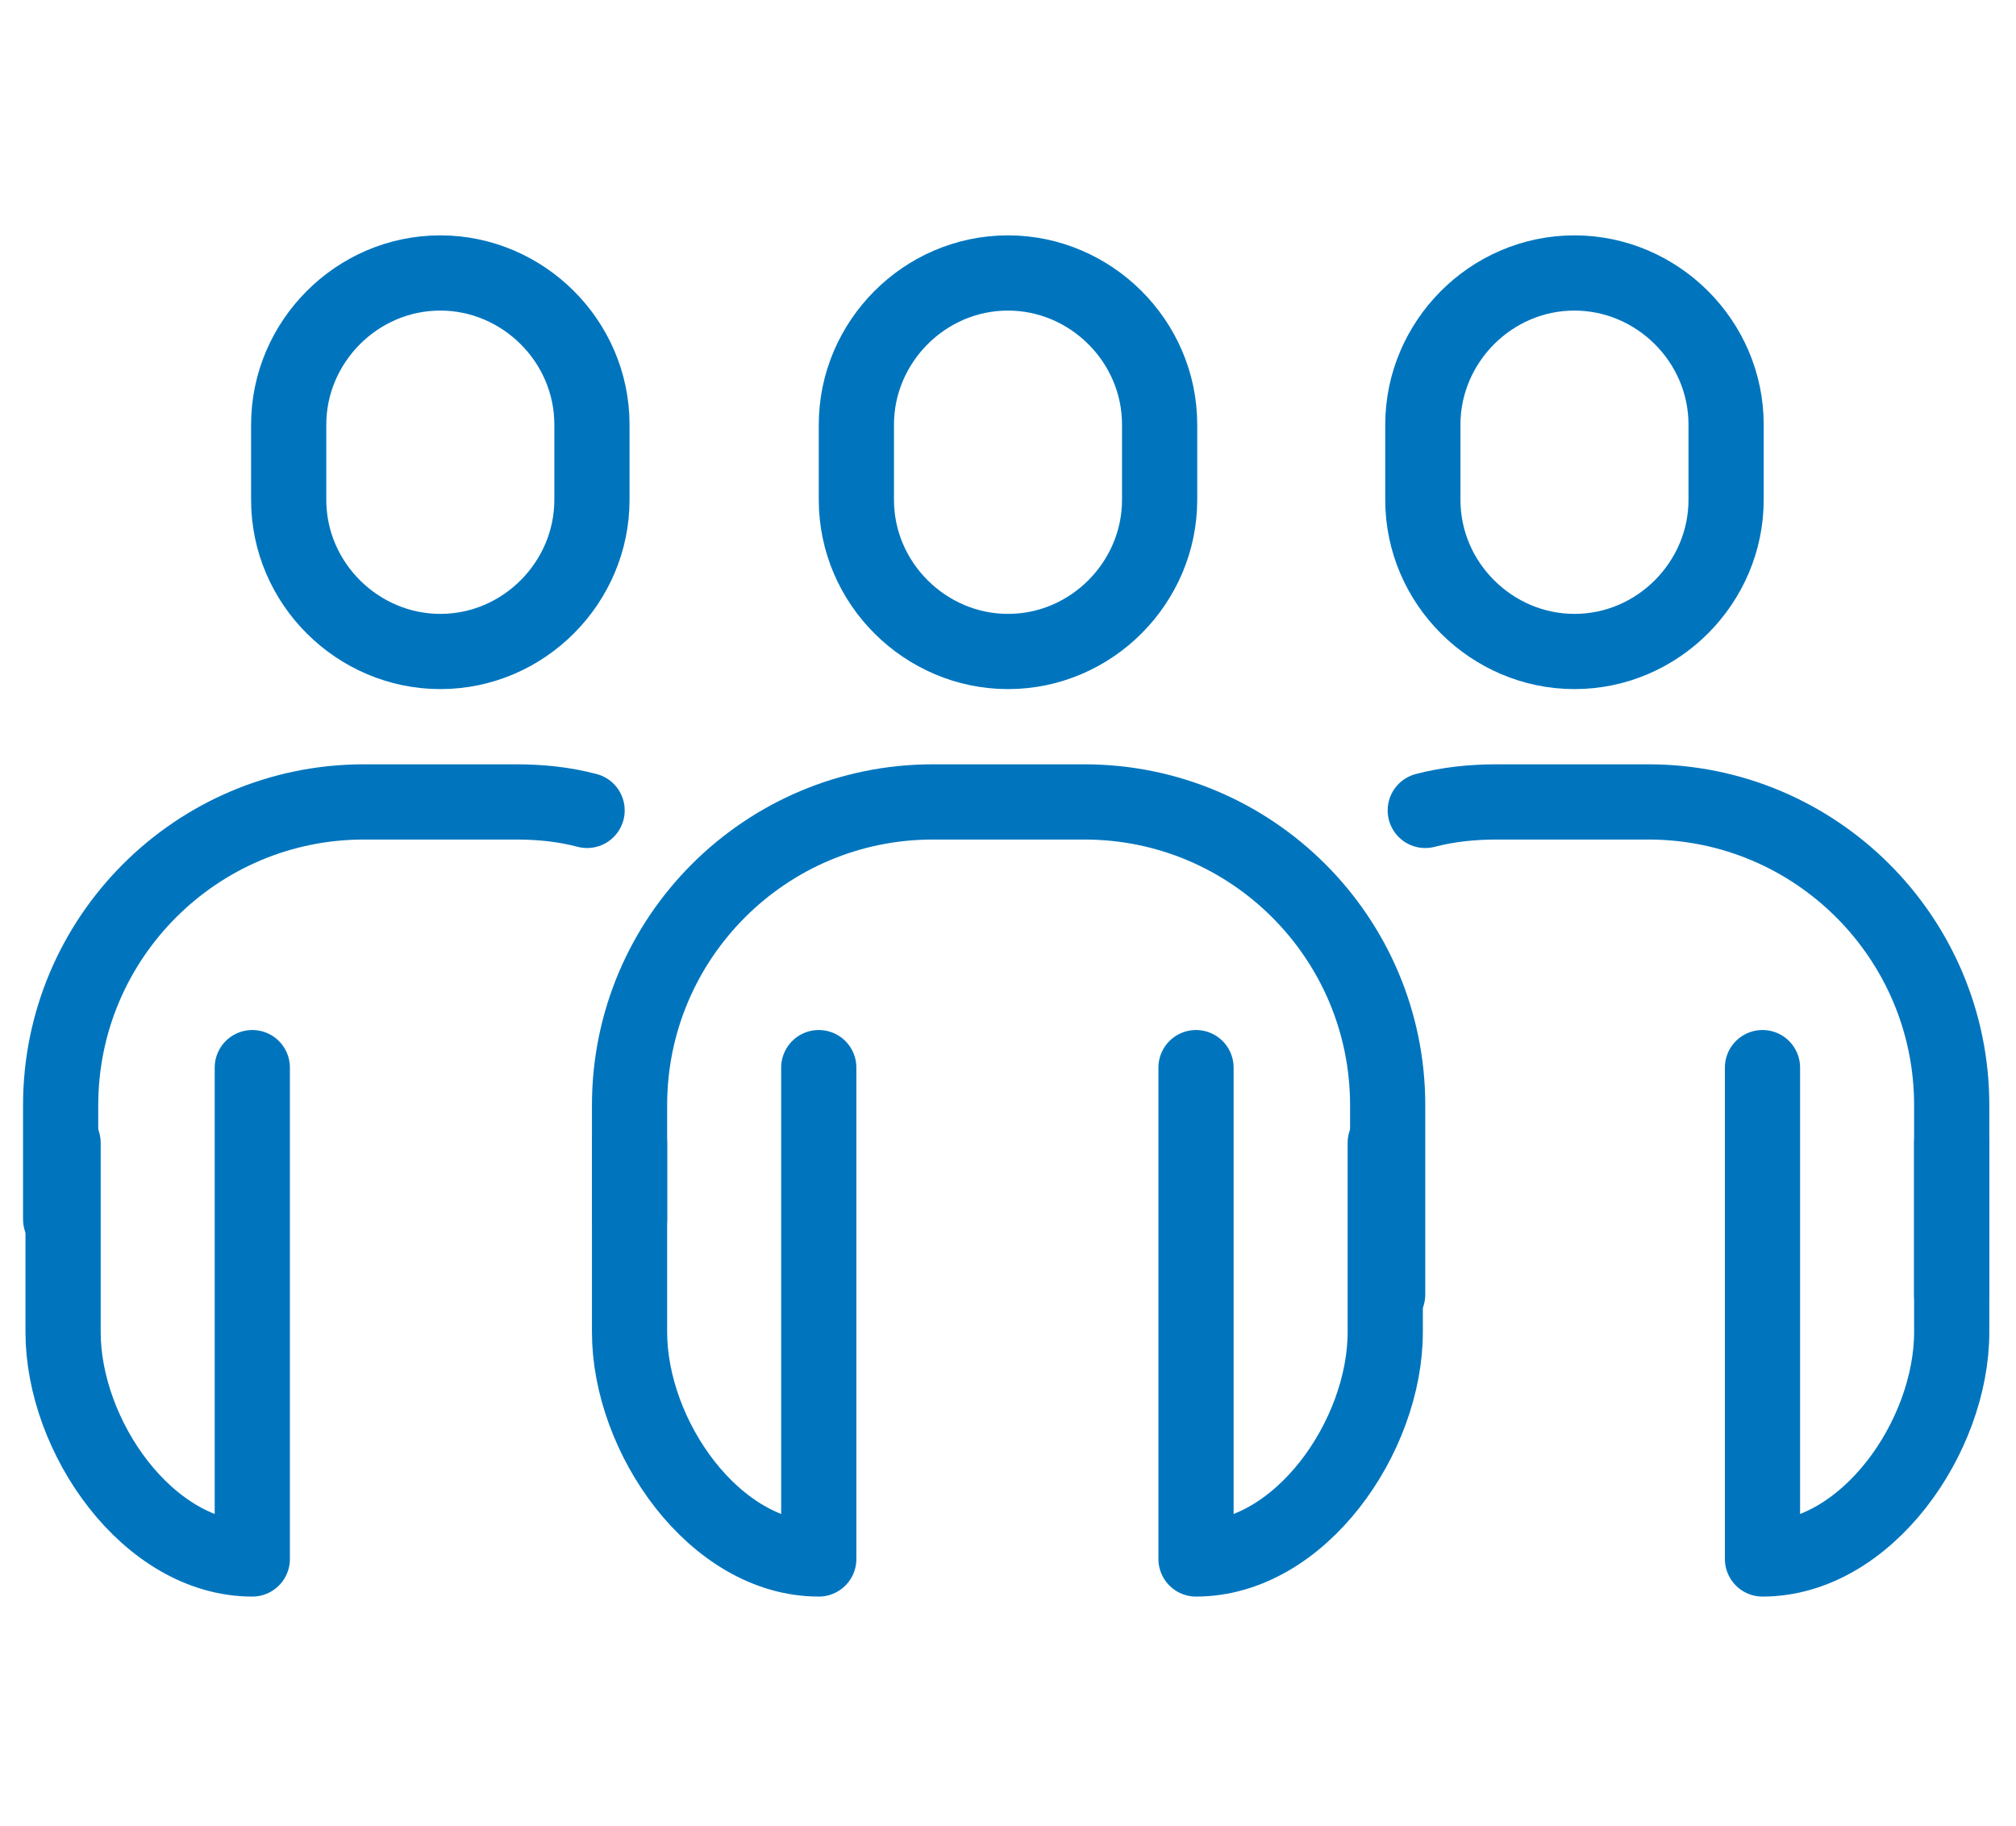
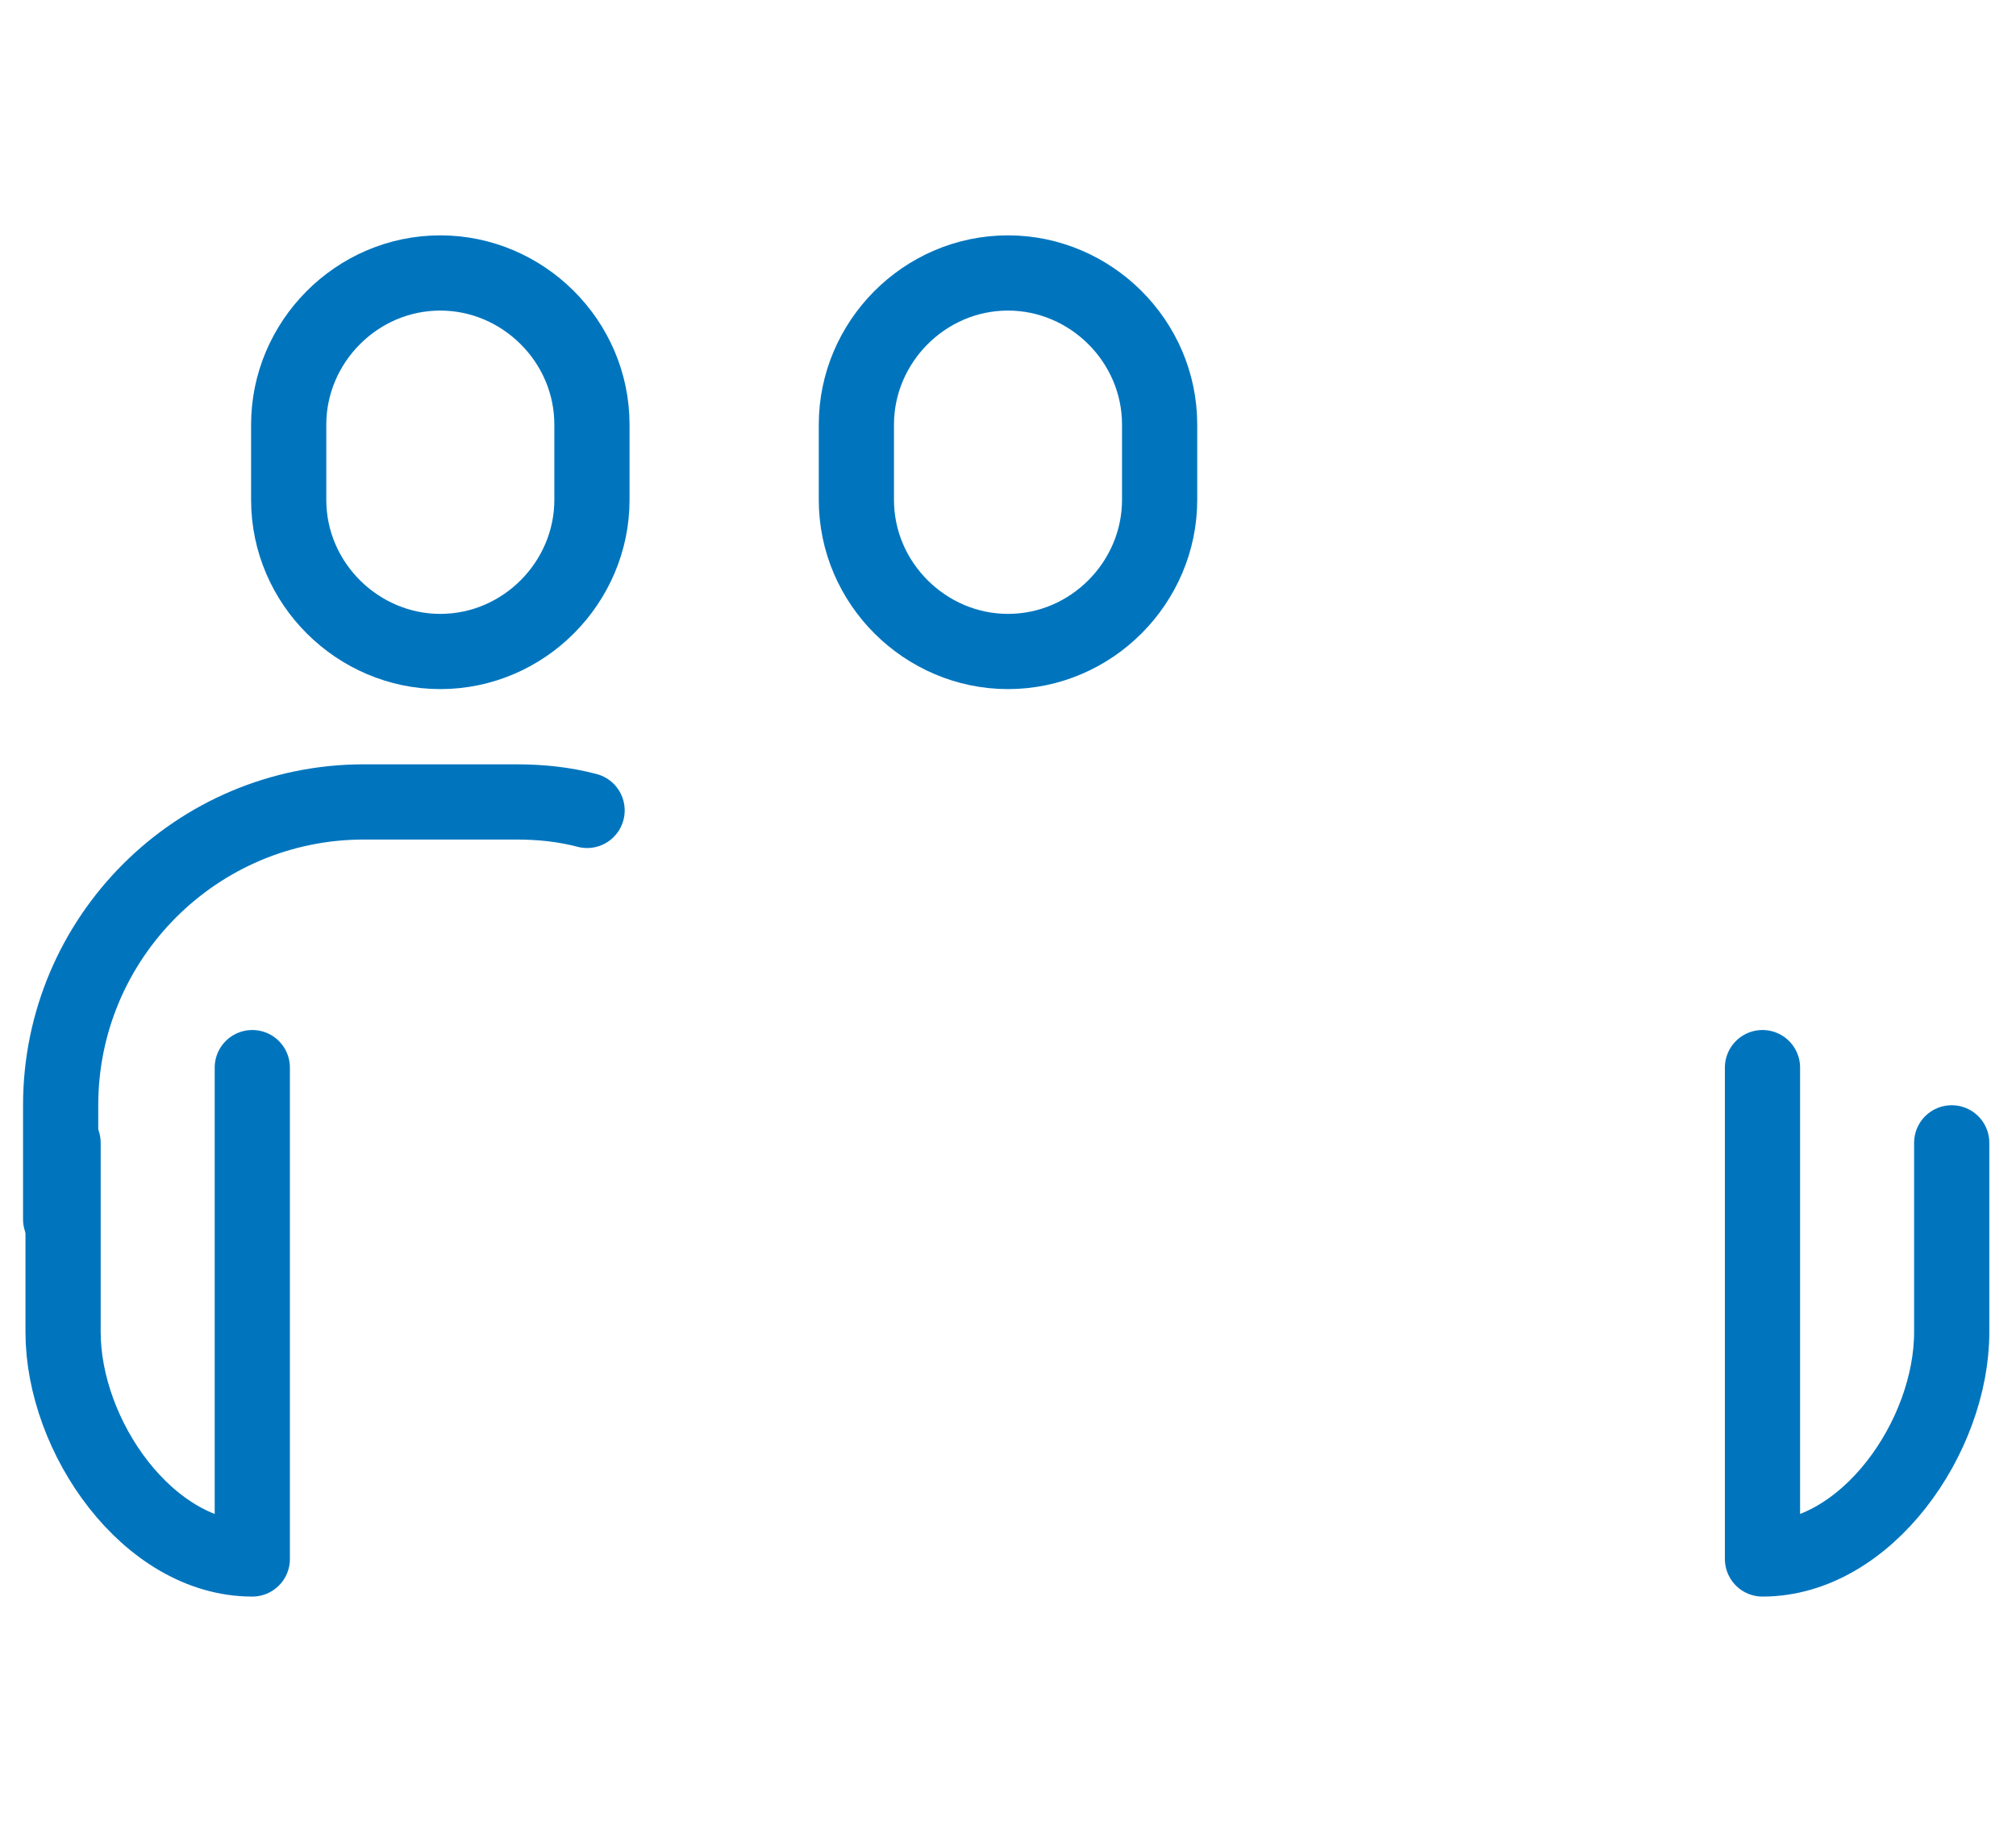
<svg xmlns="http://www.w3.org/2000/svg" id="Layer_1" data-name="Layer 1" version="1.1" viewBox="0 0 166.2 150.5">
  <defs>
    <style>
      .cls-1 {
        fill: none;
        stroke: #0075be;
        stroke-linecap: round;
        stroke-linejoin: round;
        stroke-width: 6.2px;
      }
    </style>
  </defs>
  <path class="cls-1" d="M83.1,53.7h0c-6.8,0-12.5-5.6-12.5-12.5v-6.2c0-6.8,5.6-12.5,12.5-12.5h0c6.8,0,12.5,5.6,12.5,12.5v6.2c0,6.8-5.6,12.5-12.5,12.5Z" />
-   <path class="cls-1" d="M129.8,53.7h0c-6.8,0-12.5-5.6-12.5-12.5v-6.2c0-6.8,5.6-12.5,12.5-12.5h0c6.8,0,12.5,5.6,12.5,12.5v6.2c0,6.8-5.6,12.5-12.5,12.5Z" />
  <path class="cls-1" d="M36.3,53.7h0c-6.8,0-12.5-5.6-12.5-12.5v-6.2c0-6.8,5.6-12.5,12.5-12.5h0c6.8,0,12.5,5.6,12.5,12.5v6.2c0,6.8-5.6,12.5-12.5,12.5Z" />
-   <path class="cls-1" d="M67.5,88v40.5h0c-8.6,0-15.6-10.1-15.6-18.7v-15.6" />
-   <path class="cls-1" d="M114.2,94.2v15.6c0,8.6-7,18.7-15.6,18.7h0v-40.5" />
-   <path class="cls-1" d="M51.9,100.5v-9.4c0-13.8,11.2-25,25-25h12.5c13.8,0,25,11.2,25,25v15.6" />
  <path class="cls-1" d="M20.8,88v40.5h0c-8.6,0-15.6-10.1-15.6-18.7v-15.6" />
  <path class="cls-1" d="M48.4,66.8c-1.9-.5-3.8-.7-5.9-.7h-12.5c-13.8,0-25,11.2-25,25v9.4" />
  <path class="cls-1" d="M160.9,94.2v15.6c0,8.6-7,18.7-15.6,18.7h0v-40.5" />
-   <path class="cls-1" d="M160.9,106.7v-15.6c0-13.8-11.2-25-25-25h-12.5c-2,0-4,.2-5.9.7" />
</svg>